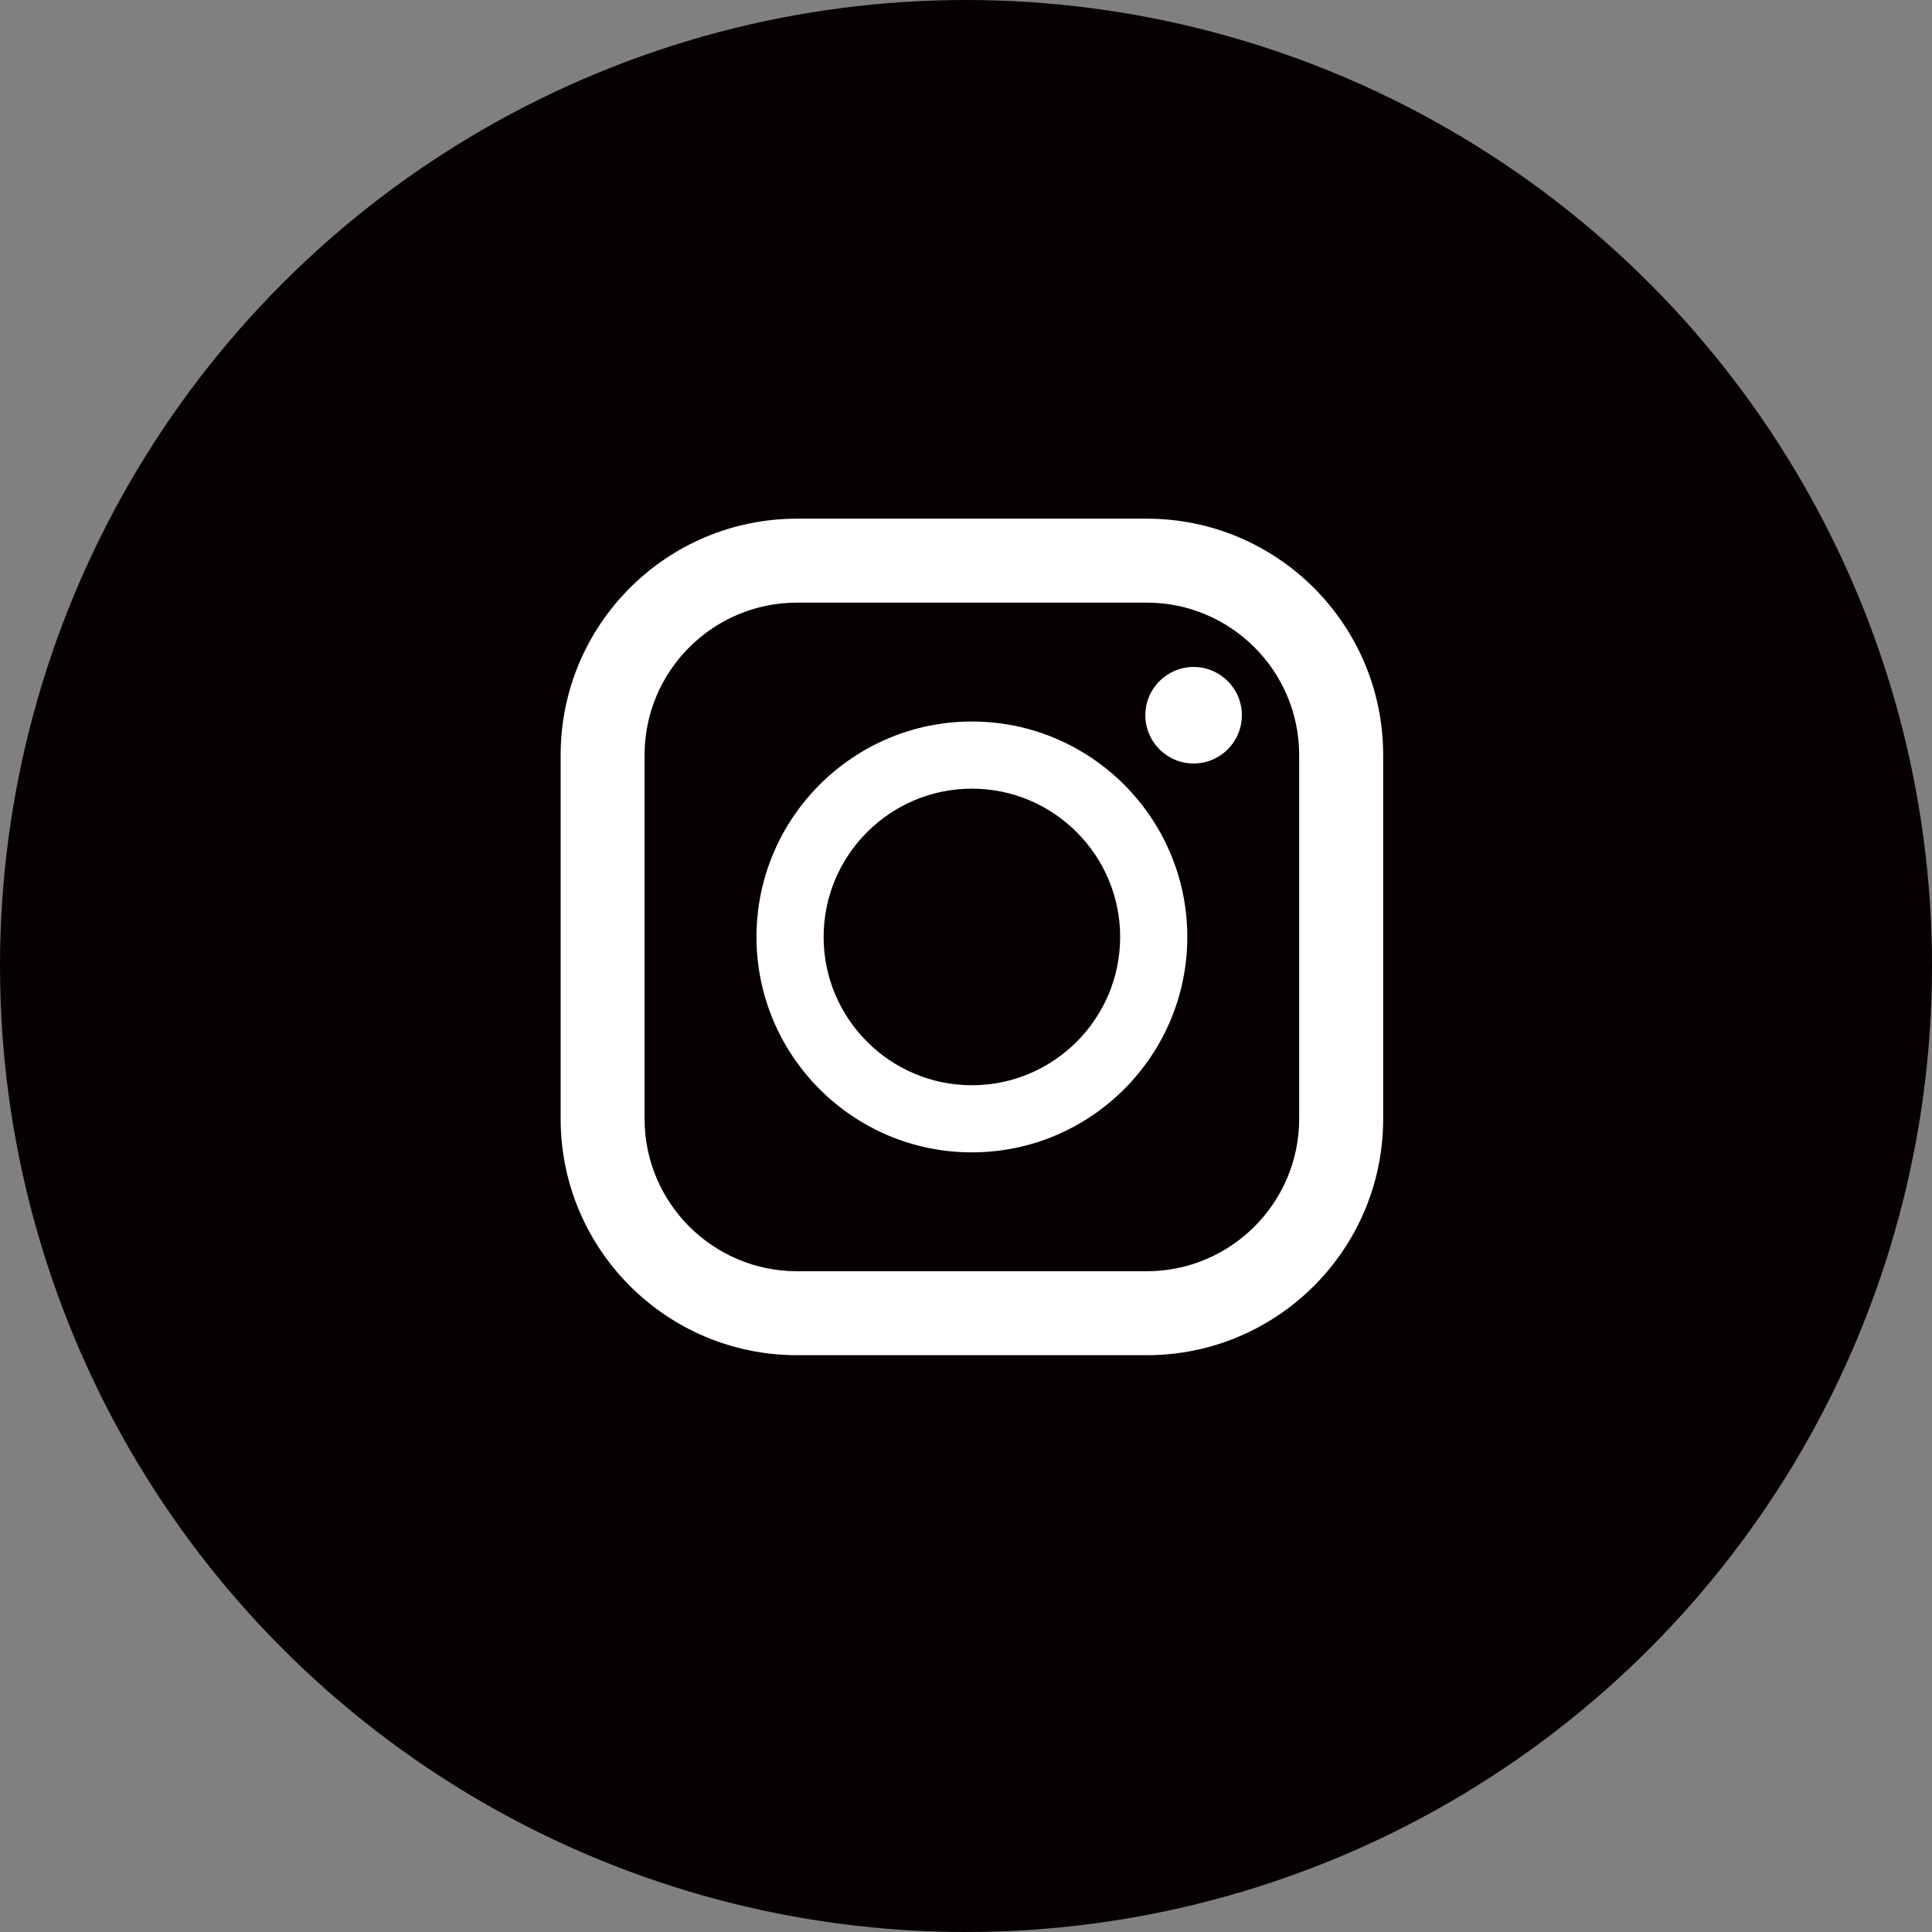
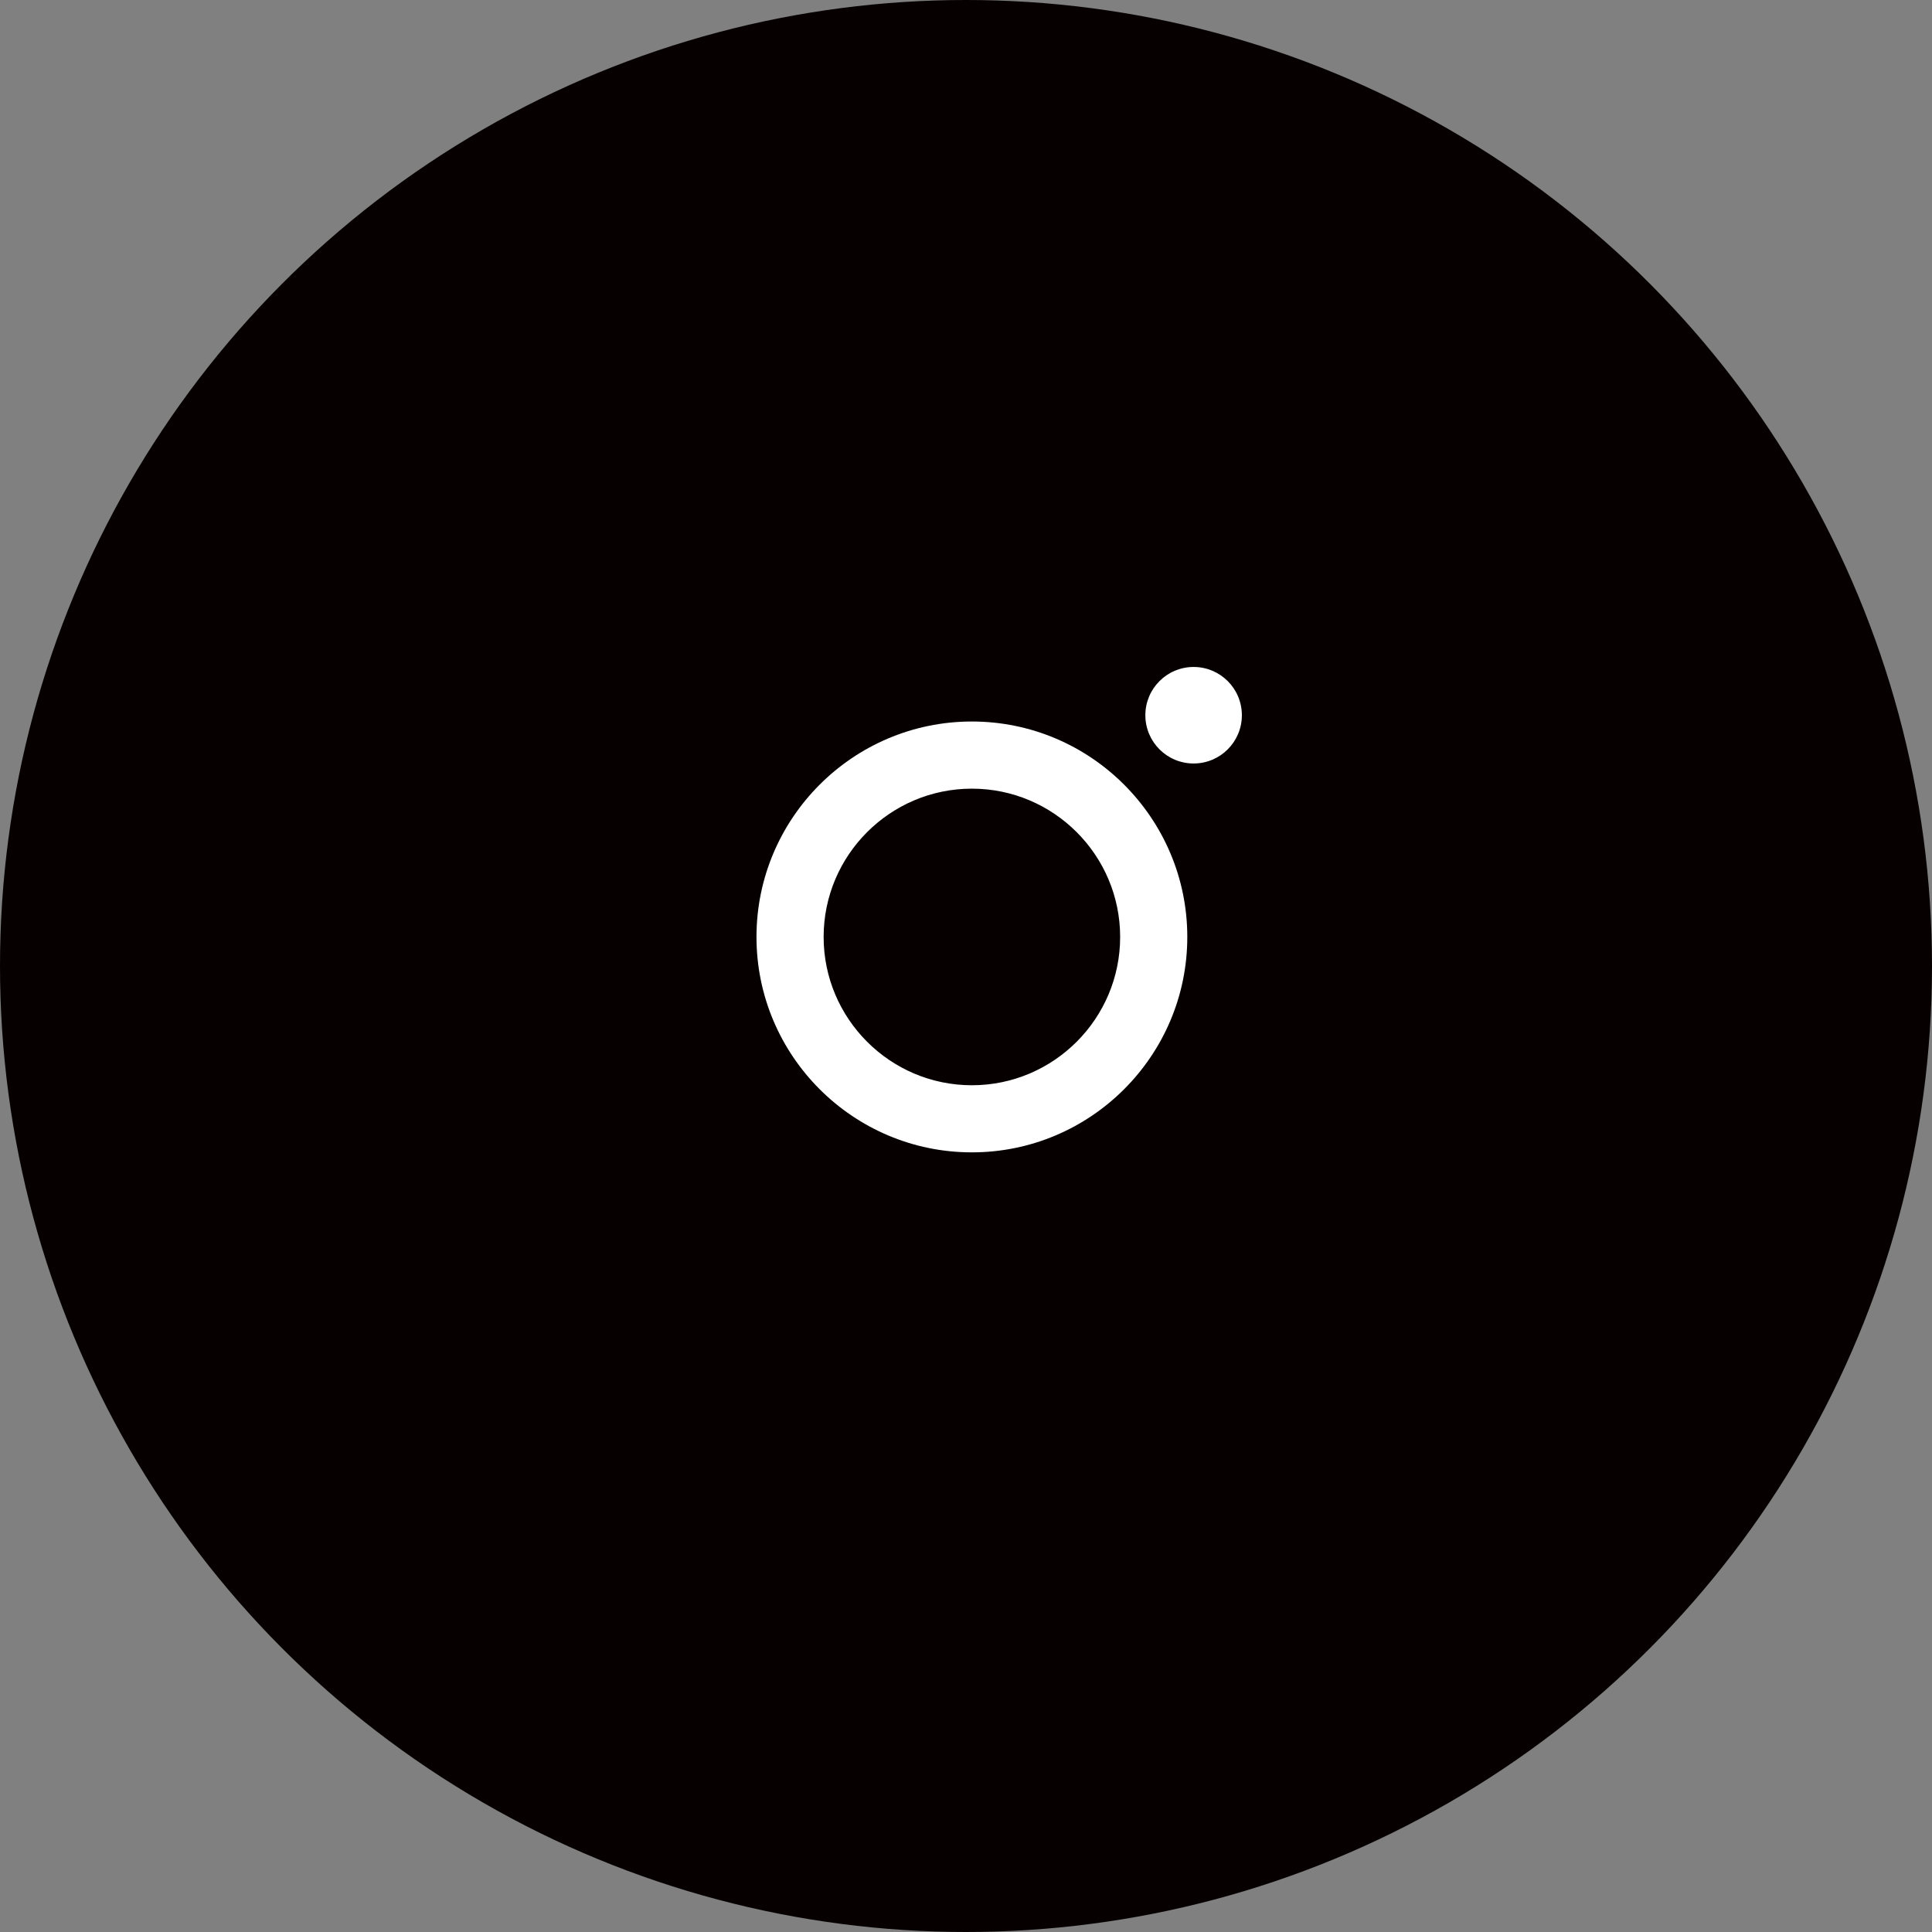
<svg xmlns="http://www.w3.org/2000/svg" id="b" viewBox="0 0 53.806 53.806">
  <rect x="0" y="0" width="53.806" height="53.806" fill="#808080" stroke="none" />
  <defs>
    <style>.d{fill:#fff;}.e{fill:#060001;}</style>
  </defs>
  <g id="c">
    <circle class="e" cx="26.903" cy="26.903" r="26.903" />
-     <path class="d" d="M31.937,14.445h-9.739c-3.636,0-6.584,2.948-6.584,6.584v10.129c0,3.636,2.948,6.584,6.584,6.584h9.739c3.636,0,6.584-2.948,6.584-6.584v-10.129c0-3.636-2.948-6.584-6.584-6.584ZM17.951,21.029c0-2.342,1.905-4.246,4.246-4.246h9.739c2.342,0,4.246,1.905,4.246,4.246v10.129c0,2.342-1.905,4.246-4.246,4.246h-9.739c-2.342,0-4.246-1.905-4.246-4.246v-10.129Z" />
    <path class="d" d="M27.067,32.093c3.308,0,5.999-2.691,5.999-5.999s-2.691-6-5.999-6-5.999,2.691-5.999,6,2.691,5.999,5.999,5.999ZM27.067,21.964c2.277,0,4.129,1.853,4.129,4.13s-1.852,4.13-4.129,4.13-4.129-1.853-4.129-4.13,1.852-4.13,4.129-4.13Z" />
    <circle class="d" cx="33.242" cy="19.919" r="1.344" />
  </g>
</svg>